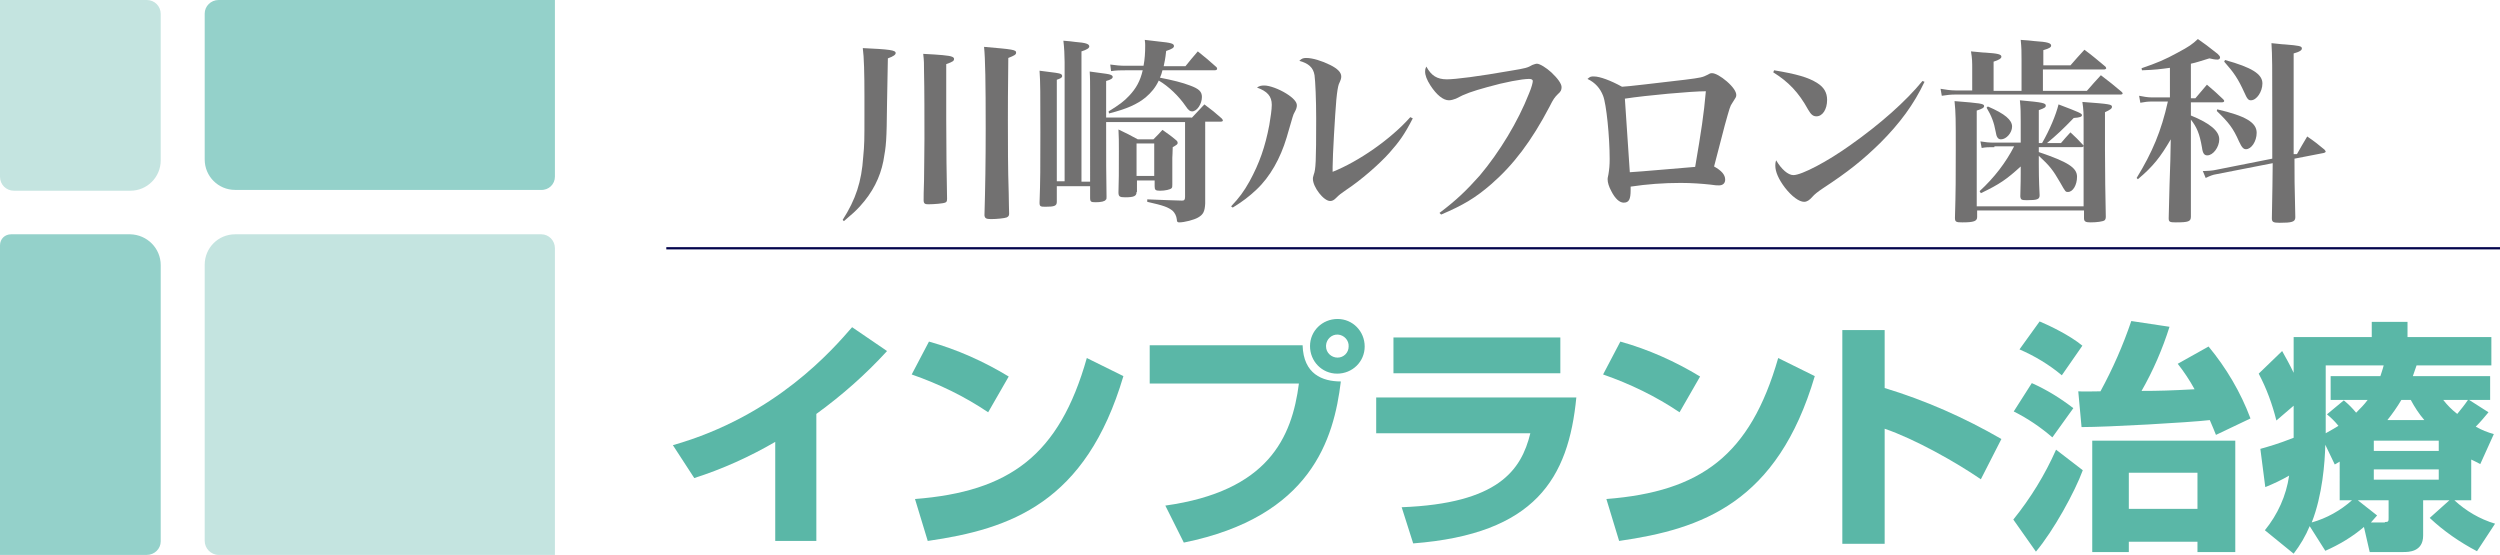
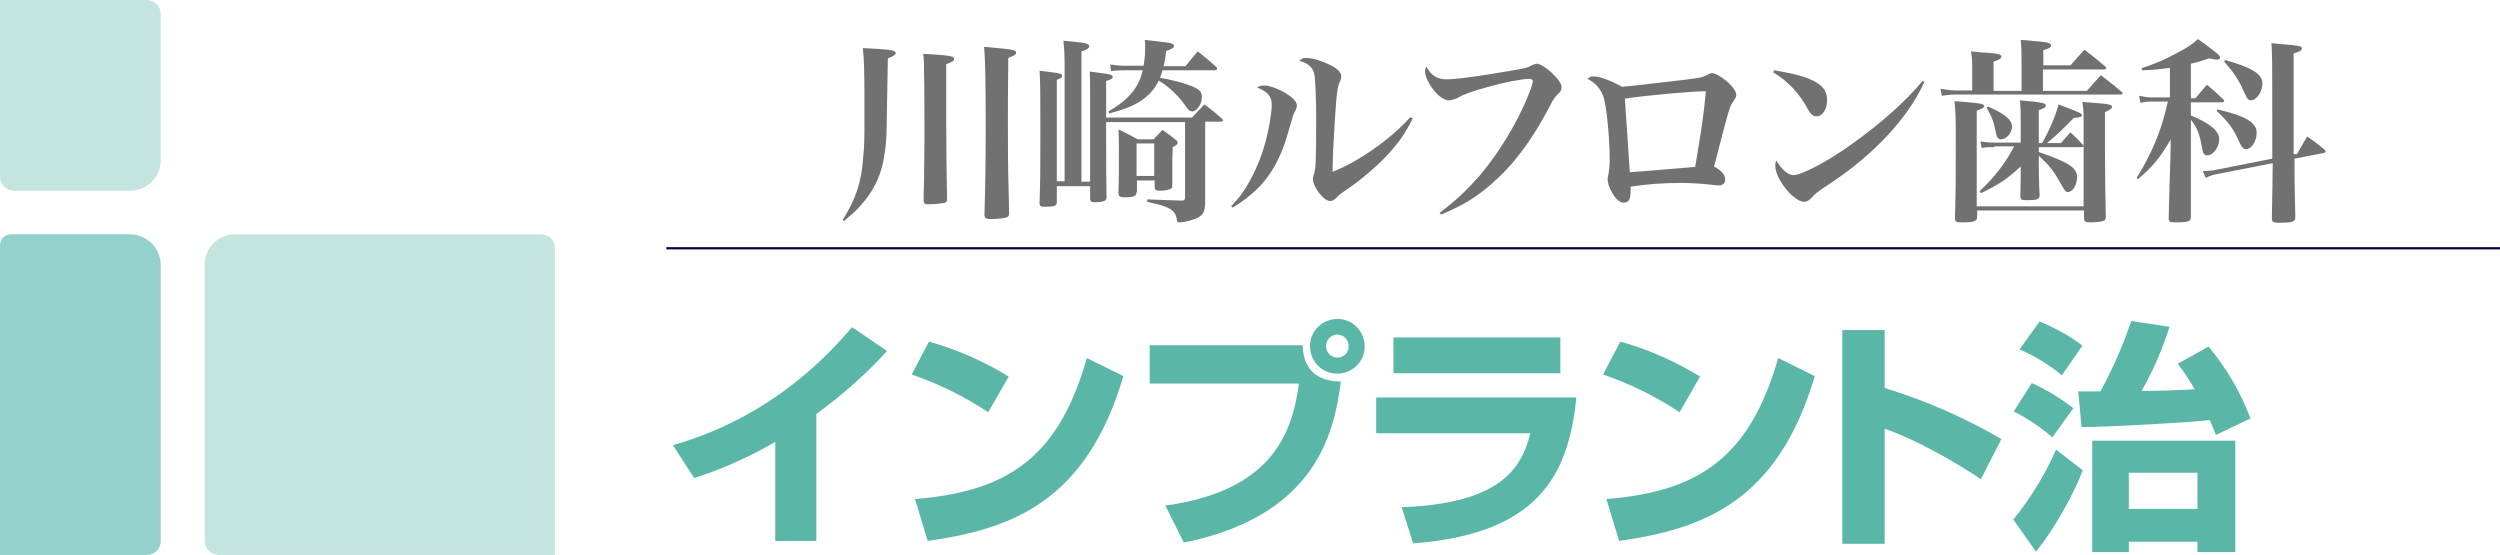
<svg xmlns="http://www.w3.org/2000/svg" version="1.1" id="レイヤー_1" x="0px" y="0px" viewBox="0 0 608.2 135" style="enable-background:new 0 0 608.2 135;" xml:space="preserve">
  <style type="text/css">
	.st0{fill:#5AB7A7;}
	.st1{fill:none;stroke:#03044D;stroke-width:0.55;stroke-miterlimit:10;}
	.st2{fill:#94D1CA;}
	.st3{fill:#C4E4E0;}
	.st4{fill:#727171;}
</style>
  <path class="st0" d="M198.6,131.6h-10v-24.1c-6.2,3.6-12.8,6.6-19.7,8.8l-5.2-8c25-7.1,38.9-23.3,43.6-28.7l8.5,5.8  c-5.2,5.7-11,10.8-17.2,15.3L198.6,131.6z" />
  <path class="st0" d="M240.4,100.3c-5.8-3.9-12-6.9-18.6-9.2l4.2-8c6.8,1.9,13.3,4.8,19.4,8.5L240.4,100.3z M222.6,121.4  c23-1.8,35.1-10.6,41.8-34.3l8.9,4.4c-9.1,30.8-27.4,37.2-47.6,40.1L222.6,121.4z" />
  <path class="st0" d="M316.9,84c0.2,7,4.8,8.8,9.3,8.8c-1.7,14-7.2,32.9-38.2,39.2l-4.5-9c25-3.5,30.8-16.5,32.5-29.7h-36.3V84H316.9  z M332,84.3c0,3.7-3,6.6-6.7,6.6c-3.7,0-6.6-3-6.6-6.7c0-3.7,3-6.6,6.7-6.6C329.1,77.6,332,80.6,332,84.3  C332,84.3,332,84.3,332,84.3L332,84.3z M322.6,84.3c0,1.5,1.3,2.7,2.8,2.7c1.5,0,2.7-1.2,2.7-2.7c0.1-1.5-1.1-2.8-2.6-2.9  c-1.5-0.1-2.8,1.1-2.9,2.6C322.6,84.1,322.6,84.2,322.6,84.3z" />
  <path class="st0" d="M383.5,96.6c-1.9,19.8-10,33.3-39.7,35.6l-2.8-8.8c23.5-0.9,29.1-9,31.3-18h-37.5v-8.7H383.5z M379.6,82.1v8.7  H339v-8.7H379.6z" />
  <path class="st0" d="M408.6,100.3c-5.8-3.9-12-6.9-18.6-9.2l4.2-8c6.8,1.9,13.3,4.8,19.4,8.5L408.6,100.3z M390.8,121.4  c23-1.8,35-10.6,41.8-34.3l8.9,4.4c-9.1,30.8-27.4,37.2-47.6,40.1L390.8,121.4z" />
  <path class="st0" d="M458.5,80.3v14.1c9.9,3,19.4,7.2,28.4,12.4l-5,9.8c-6.1-4.2-16.1-9.8-23.4-12.3v28h-10.3v-52L458.5,80.3z" />
  <path class="st0" d="M506.7,114.4c-1.9,5.2-7.1,14.7-11.4,19.8l-5.5-7.8c4.2-5.2,7.7-10.9,10.4-17L506.7,114.4z M494.3,93.2  c3.6,1.6,7,3.7,10.1,6.1l-5.1,7.1c-2.9-2.5-6-4.6-9.4-6.3L494.3,93.2z M496.2,78.2c2.4,1,7.4,3.4,10.4,5.9l-5,7.2  c-3.1-2.6-6.6-4.7-10.3-6.3L496.2,78.2z M505.6,95.2c0.8,0.1,4.4,0,5.4,0c3-5.5,5.5-11.2,7.5-17.1l9.3,1.4c-1.7,5.4-4,10.7-6.8,15.6  c4.2,0,7.3-0.1,12.9-0.4c-1.2-2.2-2.6-4.3-4.1-6.2l7.5-4.2c4.3,5.2,7.8,11.1,10.2,17.5l-8.4,4c-0.4-1-0.8-2-1.5-3.6  c-5.2,0.6-24.8,1.7-31.2,1.7L505.6,95.2z M543.8,107.2v27.1h-9.2v-2.5h-16.7v2.5h-8.9v-27.1L543.8,107.2z M517.9,115v8.8h16.7V115  H517.9z" />
-   <path class="st0" d="M601.2,121.7h-4.1c2.8,2.6,6.2,4.6,9.9,5.7l-4.4,6.7c-4.2-2.2-8.1-4.9-11.5-8.1l4.8-4.3h-6.4v8.6  c0,4-3.6,4-4.8,4h-8.2l-1.4-6.1c-2.8,2.4-6,4.3-9.4,5.8l-3.8-6c-1,2.4-2.3,4.6-3.9,6.7L551,129c3.1-3.8,5.2-8.4,5.9-13.3  c-1.9,1.1-3.8,2-5.8,2.8l-1.2-9.3c2.1-0.6,4.3-1.2,8.1-2.7v-7.8l-4.2,3.6c-1-4-2.4-7.8-4.3-11.4l5.7-5.5c1,1.8,1.8,3.2,2.8,5.3V82  H577v-3.7h8.7V82h20.4v6.9h-18.2c-0.4,1.1-0.4,1.2-0.9,2.6h18.8v5.8h-5.1l4.7,3c-1,1.2-2,2.4-3.1,3.5c1.4,0.8,2.9,1.4,4.4,1.8  l-3.3,7.3c-1.2-0.6-1.5-0.8-2.2-1.1V121.7z M569.2,112.3c-0.3,0.2-0.5,0.3-1.2,0.7l-2.3-4.8c-0.1,4.3-0.7,12.3-3.3,18.9  c3.6-1,7-2.9,9.8-5.4h-3L569.2,112.3z M570.2,97.4c1.1,0.9,2.1,1.9,3,3c1-1,2-2,2.8-3.1h-9v-5.8h12.1c0.2-0.7,0.5-1.4,0.8-2.6h-14.1  v16.5c1.1-0.6,2.1-1.2,3.1-1.8c-0.8-1-1.8-2-2.8-2.8L570.2,97.4z M580.2,127c0.9,0,0.9-0.2,0.9-1.1v-4.2h-7.5l4.7,3.7  c-0.7,0.8-0.8,0.9-1.5,1.7H580.2z M577.5,107.2v2.5h15.8v-2.5H577.5z M577.5,114.2v2.5h15.8v-2.5H577.5z M589.8,102.2  c-1.3-1.5-2.4-3.2-3.3-4.9h-2.3c-1,1.7-2.2,3.4-3.4,4.9H589.8z M594.4,97.3c1,1.3,2.1,2.4,3.4,3.4c0.9-1.1,1.8-2.2,2.6-3.4H594.4z" />
  <line class="st1" x1="162.1" y1="60.4" x2="608.2" y2="60.4" />
-   <path class="st2" d="M0,59.7V135h35.7c1.9,0,3.4-1.5,3.4-3.3c0,0,0,0,0,0V64.5c0-4.1-3.3-7.4-7.4-7.5c0,0,0,0,0,0h-29  C1.2,57,0,58.1,0,59.7C0,59.6,0,59.6,0,59.7" />
-   <path class="st2" d="M135,43V0H53.2c-1.9,0-3.4,1.5-3.4,3.3c0,0,0,0,0,0v35.5c0,4.1,3.3,7.4,7.4,7.4l0,0h74.4  C133.5,46.3,135,44.8,135,43" />
+   <path class="st2" d="M0,59.7V135h35.7c1.9,0,3.4-1.5,3.4-3.3c0,0,0,0,0,0V64.5c0-4.1-3.3-7.4-7.4-7.5c0,0,0,0,0,0h-29  C1.2,57,0,58.1,0,59.7" />
  <path class="st3" d="M35.7,0H0v43c0,1.9,1.5,3.4,3.4,3.4c0,0,0,0,0,0h28.3c4.1,0,7.4-3.3,7.4-7.4l0,0V3.4C39.1,1.5,37.6,0,35.7,0  C35.7,0,35.7,0,35.7,0" />
  <path class="st3" d="M53.2,135H135V60.4c0-1.9-1.5-3.4-3.3-3.4c0,0,0,0-0.1,0H57.2c-4.1,0-7.4,3.3-7.4,7.4l0,0v67.2  C49.8,133.4,51.3,135,53.2,135C53.1,135,53.1,135,53.2,135" />
  <g>
    <path class="st4" d="M205,53.5c3.2-5,4.6-9.3,5-15.3c0.3-3.1,0.3-4.1,0.3-10.2c0-2.1,0-2.1,0-3.1c0-1.1,0-1.5,0-1.5   c0-5.5-0.1-9.5-0.4-11.7c6.5,0.3,8,0.5,8,1.2c0,0.4-0.5,0.8-1.9,1.3c0,1.2-0.1,4.8-0.2,10.8c-0.1,9.5-0.2,10.3-0.9,14.2   c-0.8,4-2.6,7.6-5.7,11c-1.1,1.2-1.9,1.9-3.9,3.6L205,53.5z M231.6,13.8c0.3,0.1,0.5,0.3,0.5,0.5c0,0.5-0.2,0.7-1.9,1.3   c0,2.2,0,12.8,0,13.5c0,6.4,0.1,14.8,0.2,19.1c0,0.1,0,0.1,0,0.2c0,0.5-0.1,0.8-0.5,0.9c-0.4,0.2-2.7,0.4-4.1,0.4   c-0.8,0-1.1-0.2-1.1-1c0-1.4,0-1.4,0.1-4.8c0-3.3,0.1-5.5,0.1-10.1c0-4.2,0-12.7-0.1-16.3c0-2,0-2.7-0.2-4.4   C228.5,13.3,231,13.5,231.6,13.8z M247.2,12.8c0,0.5-0.4,0.7-1.9,1.3c-0.1,8.3-0.1,12.2-0.1,15.1c0,5.9,0,11.8,0.2,17.8   c0,2.8,0.1,3.3,0.1,5c0,0.5-0.2,0.7-0.6,0.9c-0.5,0.2-2.4,0.4-3.8,0.4c-1.2,0-1.5-0.2-1.6-0.9c0.2-6.8,0.3-13.2,0.3-21.1   c0-11.2-0.1-17.1-0.4-19.9C246.4,12,247.2,12.1,247.2,12.8z" />
    <path class="st4" d="M289.9,28.7c1.3-1.4,1.7-1.8,3.1-3.3c1.9,1.4,2.5,1.9,4.2,3.4c0.2,0.2,0.3,0.4,0.3,0.5c0,0.2-0.2,0.3-0.6,0.3   h-3.7V42c0,1.8,0,1.9,0,7.5c-0.1,2-0.5,2.7-1.7,3.4c-1,0.6-3.4,1.2-4.6,1.2c-0.4,0-0.6-0.1-0.6-0.7c-0.1-0.9-0.5-1.6-1-2.1   c-1.1-0.9-2.2-1.3-6.2-2.2v-0.6c4.8,0.2,5.2,0.2,8.4,0.3c0,0,0.1,0,0.1,0c0.5,0,0.7-0.2,0.7-0.9V29.7h-19.2c0,11,0,11.5,0.1,18.2   c0,0.4,0,0.6-0.2,0.7c-0.2,0.4-1.2,0.6-2.4,0.6c-1.2,0-1.4-0.1-1.4-1.1v-2.8h-8.1v3.8c0,1-0.6,1.2-2.8,1.2c-1.2,0-1.4-0.1-1.4-1   c0.2-5.3,0.2-8.7,0.2-17.1c0-9.5,0-12.2-0.2-15c4.2,0.5,4.5,0.6,4.9,0.7c0.4,0.1,0.6,0.3,0.6,0.6c0,0.4-0.4,0.6-1.3,0.9v24.7h1.9   v-29c0-1.5-0.1-3.6-0.3-5.2c1.2,0.1,2.3,0.2,2.9,0.3c2.6,0.2,3.4,0.5,3.4,1.1c0,0.4-0.6,0.8-1.9,1.2v31.7h2.1V22.4   c0-1.9,0-3.7-0.1-5c4.4,0.6,4.6,0.6,5.1,0.8c0.3,0.1,0.5,0.3,0.5,0.5c0,0.4-0.5,0.7-1.6,1c0,2,0,2.8,0,4.1c0,0.5,0,4.4,0,4.8H289.9   z M269.7,27.1c2.6-1.6,3.8-2.5,5-3.8c1.7-1.8,2.7-3.6,3.3-6.2h-4.1c-1.3,0-2.3,0-3.6,0.2l-0.2-1.6c1.4,0.2,2.4,0.3,3.8,0.3h4.3   c0.3-1.6,0.4-3.1,0.4-4.9c0-0.3,0-0.8-0.1-1.4c1.5,0.2,2.6,0.3,3.4,0.4c3,0.3,3.7,0.5,3.7,1.1c0,0.4-0.4,0.7-1.9,1.2   c-0.2,2-0.4,2.7-0.6,3.7h5.3c1.3-1.6,1.7-2.1,3-3.6c2,1.6,2.6,2.1,4.5,3.8c0.2,0.2,0.2,0.3,0.2,0.5c0,0.1-0.2,0.3-0.6,0.3h-12.7   c-0.2,0.8-0.3,1.1-0.6,1.8c3.1,0.6,5.5,1.2,7.3,1.9c2.2,0.8,2.9,1.5,2.9,2.8c0,1.7-1.2,3.5-2.4,3.5c-0.5,0-0.9-0.3-1.5-1.2   c-1.7-2.5-4.2-4.9-6.6-6.3c-0.8,1.7-1.8,2.9-3.2,4.1c-2.1,1.7-4.6,2.8-8.9,3.9L269.7,27.1z M276.5,46.7c0,1-0.6,1.3-2.8,1.3   c-1.3,0-1.6-0.2-1.6-1.2c0.1-2.7,0.1-4.6,0.1-10.5c0-1.7,0-3.2-0.1-4.8c2.1,1,2.7,1.3,4.7,2.4h3.8c1.2-1.2,1.2-1.2,2.2-2.3   c1.4,1,1.9,1.3,3.2,2.4c0.4,0.3,0.5,0.5,0.5,0.8c0,0.3-0.3,0.5-1.2,1c0,1.2-0.1,2.2-0.1,2.6c0,0.3,0,1.7,0,3.6c0,0.6,0,1.6,0,2.9   c0,0.5,0,0.7-0.2,0.9c-0.3,0.3-1.5,0.6-2.8,0.6c-1.1,0-1.3-0.2-1.3-1.1v-1.4h-4.3V46.7z M276.5,42.8h4.3v-7.9h-4.3V42.8z" />
    <path class="st4" d="M299.5,50.2c2-2.1,3.1-3.6,4.5-6.1c2.4-4.4,3.8-8.4,4.8-13.7c0.3-1.7,0.6-3.8,0.6-4.9c0-2.1-1.1-3.3-3.6-4.2   c0.6-0.4,1-0.5,1.8-0.5c1.2,0,3.5,0.8,5.4,2c1.6,1,2.5,2,2.5,2.8c0,0.5-0.1,0.9-0.6,1.8c-0.3,0.5-0.3,0.6-1.9,6.1   c-1.5,5-4,9.5-7.3,12.6c-1.9,1.8-3.4,2.9-5.8,4.4L299.5,50.2z M343.7,28.8c-2,3.9-3.3,5.7-5.7,8.4c-2.5,2.8-7,6.7-10.5,9   c-1.3,0.9-1.6,1.1-2.5,2c-0.5,0.5-0.9,0.7-1.4,0.7c-1.6,0-4.2-3.4-4.2-5.4c0-0.3,0-0.3,0.2-1c0.5-1.3,0.6-3.1,0.6-13.7   c0-4.5-0.2-9.1-0.4-10.5c-0.3-1.9-1.5-2.9-3.7-3.5c0.6-0.6,1-0.7,1.7-0.7c1.5,0,3.8,0.7,5.8,1.7c1.8,0.9,2.7,1.8,2.7,2.8   c0,0.5-0.1,0.8-0.6,1.9c-0.2,0.6-0.4,1.7-0.6,3.8c-0.3,3.4-0.9,13.6-0.9,16.3c0,0.2,0,0.7,0,1.2c6.3-2.5,14.1-7.9,18.9-13.3   L343.7,28.8z" />
    <path class="st4" d="M350.2,51.8c4.1-3.1,6.5-5.4,9.8-9.1c4.8-5.7,9.3-13.1,12-20c0.6-1.4,0.9-2.6,0.9-3c0-0.3-0.3-0.5-0.9-0.5   c-1.7,0-6,0.8-10.2,2c-3.6,1-5.4,1.6-7.6,2.8c-0.5,0.2-1.2,0.4-1.7,0.4c-1.4,0-3-1.3-4.5-3.6c-0.9-1.4-1.3-2.5-1.3-3.4   c0-0.3,0-0.6,0.3-1.2c1.2,2.2,2.6,3.1,5,3.1c2.1,0,7.6-0.7,15.6-2.1c3.6-0.6,4-0.7,5.2-1.4c0.3-0.1,0.8-0.3,1.1-0.3   c0.7,0,2.3,1,3.5,2.1c1.6,1.5,2.5,2.8,2.5,3.6c0,0.7-0.2,1.1-0.9,1.7c-0.8,0.8-1.1,1.2-2,3c-4.4,8.4-8.8,14.2-14.2,18.9   c-3.8,3.3-6.8,5.1-12.2,7.4L350.2,51.8z" />
    <path class="st4" d="M387.8,18.6c1.4,0,4.1,1,6.8,2.5c1,0,8.4-0.9,15.3-1.7c4-0.5,4.3-0.6,5.5-1.2c0.5-0.3,0.7-0.4,1.1-0.4   c0.8,0,2.2,0.8,3.6,2c1.5,1.3,2.3,2.5,2.3,3.3c0,0.5-0.1,0.6-1,2c-0.5,0.7-0.6,1.1-1.8,5.4c-2.1,8-2.3,8.8-2.6,10   c1.8,1,2.7,2,2.7,3.2c0,0.9-0.6,1.4-1.5,1.4c-0.5,0-0.9,0-2.2-0.2c-1.9-0.2-4.4-0.4-7.1-0.4c-4.2,0-8.2,0.3-12.2,0.9   c0,0.3,0,0.6,0,0.8c0,2.3-0.4,3.1-1.7,3.1c-1,0-2.1-1-3-2.8c-0.6-1.1-0.9-2.1-0.9-2.9c0-0.2,0-0.3,0.2-1.2c0.2-1.2,0.3-2.2,0.3-3.7   c0-5.4-0.8-13.4-1.6-15.4c-0.7-1.8-1.9-3.2-3.8-4.1C386.9,18.6,387,18.6,387.8,18.6z M396.5,41.9c2.1-0.1,13.3-1.1,15.9-1.3   c1.5-8.8,2.1-12.7,2.6-18.4c-3.5,0-14.5,1-19.7,1.8C395.8,31.7,396.4,40.4,396.5,41.9z" />
    <path class="st4" d="M431.6,17.1c5.4,0.9,8.3,1.7,10.5,3.1c1.6,1,2.4,2.3,2.4,4.1c0,2.3-1.1,4-2.6,4c-0.8,0-1.3-0.4-2-1.6   c-2.3-4.2-4.8-6.8-8.5-9.1L431.6,17.1z M468.2,19.9c-2.6,5.5-6,10.1-10.8,14.9c-4.3,4.2-7.8,7-13.9,11c-1.2,0.8-2.1,1.5-2.6,2.1   c-0.7,0.8-1.3,1.2-2,1.2c-1.2,0-3-1.3-4.7-3.5c-1.5-2-2.3-3.8-2.3-5.3c0-0.4,0-0.7,0.2-1.3c1.3,2.2,2.9,3.6,4.2,3.6   c2,0,8.3-3.3,14-7.4c7.2-5.1,13.3-10.5,17.4-15.5L468.2,19.9z" />
    <path class="st4" d="M491.8,22.1v-7.3c0-2.2,0-3.1-0.2-5.1c1.5,0.1,2.6,0.2,3.4,0.3c3.2,0.2,4,0.5,4,1.1c0,0.4-0.5,0.7-1.9,1.1v3.7   h6.6c1.5-1.7,1.9-2.2,3.4-3.8c2.3,1.7,2.9,2.3,5.1,4.1c0.1,0.1,0.2,0.3,0.2,0.4s-0.2,0.3-0.5,0.3H497v5.2h10.7   c1.5-1.7,1.9-2.2,3.4-3.8c2.2,1.7,2.9,2.2,5,4c0.2,0.2,0.3,0.3,0.3,0.4c0,0.2-0.2,0.3-0.5,0.3h-40.2c-1.1,0-2,0.1-3.3,0.3l-0.3-1.7   c1.2,0.2,2.4,0.4,3.6,0.4h4.1V17c0-2,0-2.7-0.3-4.5c1.5,0.1,2.7,0.3,3.5,0.3c3,0.2,3.9,0.4,3.9,1c0,0.4-0.6,0.8-1.9,1.2v7.1H491.8z    M481,52.6c0,0,0,0.1,0,0.2c0,1-0.8,1.3-3.6,1.3c-1.5,0-1.8-0.1-1.8-1.1c0.2-6.5,0.2-10,0.2-16.7c0-7.3,0-8.7-0.3-11.7   c6.2,0.5,7.2,0.6,7.2,1.2c0,0.4-0.5,0.7-1.8,1.1v23.3h26V30.3c0-2.8,0-3.5-0.3-5.5c6.8,0.5,7.2,0.6,7.2,1.2c0,0.4-0.4,0.7-1.7,1.3   l0,8.9c0,6.2,0.1,11.4,0.2,16.5c0,0.5-0.1,0.7-0.3,0.9c-0.4,0.3-1.9,0.5-3.4,0.5c-1.2,0-1.6-0.2-1.6-1c0,0,0-0.1,0-0.1v-1.8h-26   V52.6z M485.2,35.8c-1.5,0-2,0-3.1,0.2l-0.3-1.6c1.2,0.2,2,0.3,3.5,0.3h6.3v-5.2c0-2.1,0-3-0.2-5.1c5.7,0.5,6.3,0.7,6.3,1.3   c0,0.4-0.3,0.6-1.7,1.1c0,1.6,0,2.4,0,3.1c0,0,0,3.8,0,4.9h0.8c1.8-3.1,3.4-6.9,4-9.4c5,1.9,5.7,2.2,5.7,2.6c0,0.4-0.5,0.6-2,0.7   c-2.7,2.8-4.2,4.2-6.5,6.1h3.4c1-1.2,1.3-1.5,2.3-2.6c1.4,1.3,1.8,1.7,3,3c0.1,0.1,0.2,0.2,0.2,0.3c0,0.1-0.2,0.3-0.5,0.3H496V37   c7.1,2.4,9.3,3.8,9.3,6c0,2-1,3.7-2.2,3.7c-0.6,0-0.6,0-1.9-2.3c-1.8-3.1-2.5-4-5.2-6.5c0,1,0,1.6,0,2.1c0,1.1,0,3.7,0.2,7.5   c0,1-0.6,1.2-3.1,1.2c-1.3,0-1.5-0.1-1.6-0.9c0.1-3.9,0.1-4.2,0.1-5.7v-1.6c-3.4,3.1-5.1,4.3-9.7,6.5l-0.3-0.5   c3.6-3.3,6.4-7,8.4-10.9H485.2z M483.6,25.9c4.2,1.8,5.9,3.3,5.9,4.9c0,1.5-1.4,3.1-2.7,3.1c-0.7,0-1.1-0.5-1.3-1.9   c-0.4-2.2-1-3.8-2.2-5.8L483.6,25.9z" />
    <path class="st4" d="M533,23.9h1.1c1.2-1.4,1.6-1.9,2.8-3.3c1.8,1.5,2.3,2,3.9,3.5c0.2,0.2,0.3,0.3,0.3,0.5c0,0.2-0.3,0.3-0.6,0.3   H533v3.2c4.7,1.9,6.9,3.8,6.9,5.8c0,1.9-1.5,3.9-2.9,3.9c-0.7,0-1.1-0.4-1.3-1.9c-0.6-3.5-1.3-5-2.7-6.8v11.4c0,1.7,0,5.8,0,12.2   c0,1.2-0.6,1.4-3.7,1.4c-1.4,0-1.7-0.1-1.7-1c0.1-5.3,0.3-11.2,0.4-14.1l0.1-5.1c-2.5,4.3-4.3,6.6-8,9.7l-0.3-0.3   c3.8-6.2,6-11.4,7.6-18.6h-3.9c-0.9,0-1.8,0.1-2.8,0.3l-0.3-1.7c1.1,0.2,2,0.4,3.1,0.4h4.4v-7.2c-2.2,0.3-3.6,0.5-6.8,0.6l-0.1-0.5   c3.8-1.3,5.7-2.1,8.8-3.8c2.8-1.5,3.5-2,4.9-3.3c2,1.4,2,1.4,4.8,3.6c0.4,0.4,0.6,0.6,0.6,0.9c0,0.3-0.3,0.5-0.6,0.5   c-0.6,0-1.2-0.1-2-0.3c-2.3,0.7-3.1,1-4.5,1.3V23.9z M558.8,37.5c1.1-1.9,1.4-2.5,2.5-4.3c1.9,1.3,2.5,1.8,4.2,3.2   c0.1,0.1,0.3,0.4,0.3,0.5c0,0.1-0.2,0.2-0.4,0.3l-7.2,1.4c0,5.3,0,5.3,0.2,14.1c0,0.1,0,0.2,0,0.2c0,1.1-0.9,1.3-3.8,1.3   c-1.6,0-1.9-0.2-1.9-1.1c0.1-7,0.2-9.4,0.2-13.4l-13.8,2.7c-0.7,0.1-1.5,0.4-2.5,0.9l-0.7-1.7c0.2,0,0.4,0,0.5,0   c0.7,0,2-0.1,2.8-0.3l13.6-2.7V27.8c0-11.7,0-14.2-0.2-17.3c1.4,0.1,2.5,0.3,3.2,0.3c3.6,0.3,4.2,0.4,4.2,1c0,0.4-0.5,0.8-2,1.2   l0,24.5L558.8,37.5z M539.4,26.6c6.9,1.6,9.6,3.2,9.6,5.7c0,2.1-1.3,4-2.6,4c-0.6,0-1-0.4-1.7-1.9c-1.4-3.2-2.5-4.6-5.4-7.4   L539.4,26.6z M541.3,14.6c6.5,1.8,9.1,3.4,9.1,5.7c0,2-1.4,4.1-2.8,4.1c-0.6,0-0.9-0.3-1.6-1.9c-1.5-3.3-2.5-4.8-4.9-7.5   L541.3,14.6z" />
  </g>
</svg>